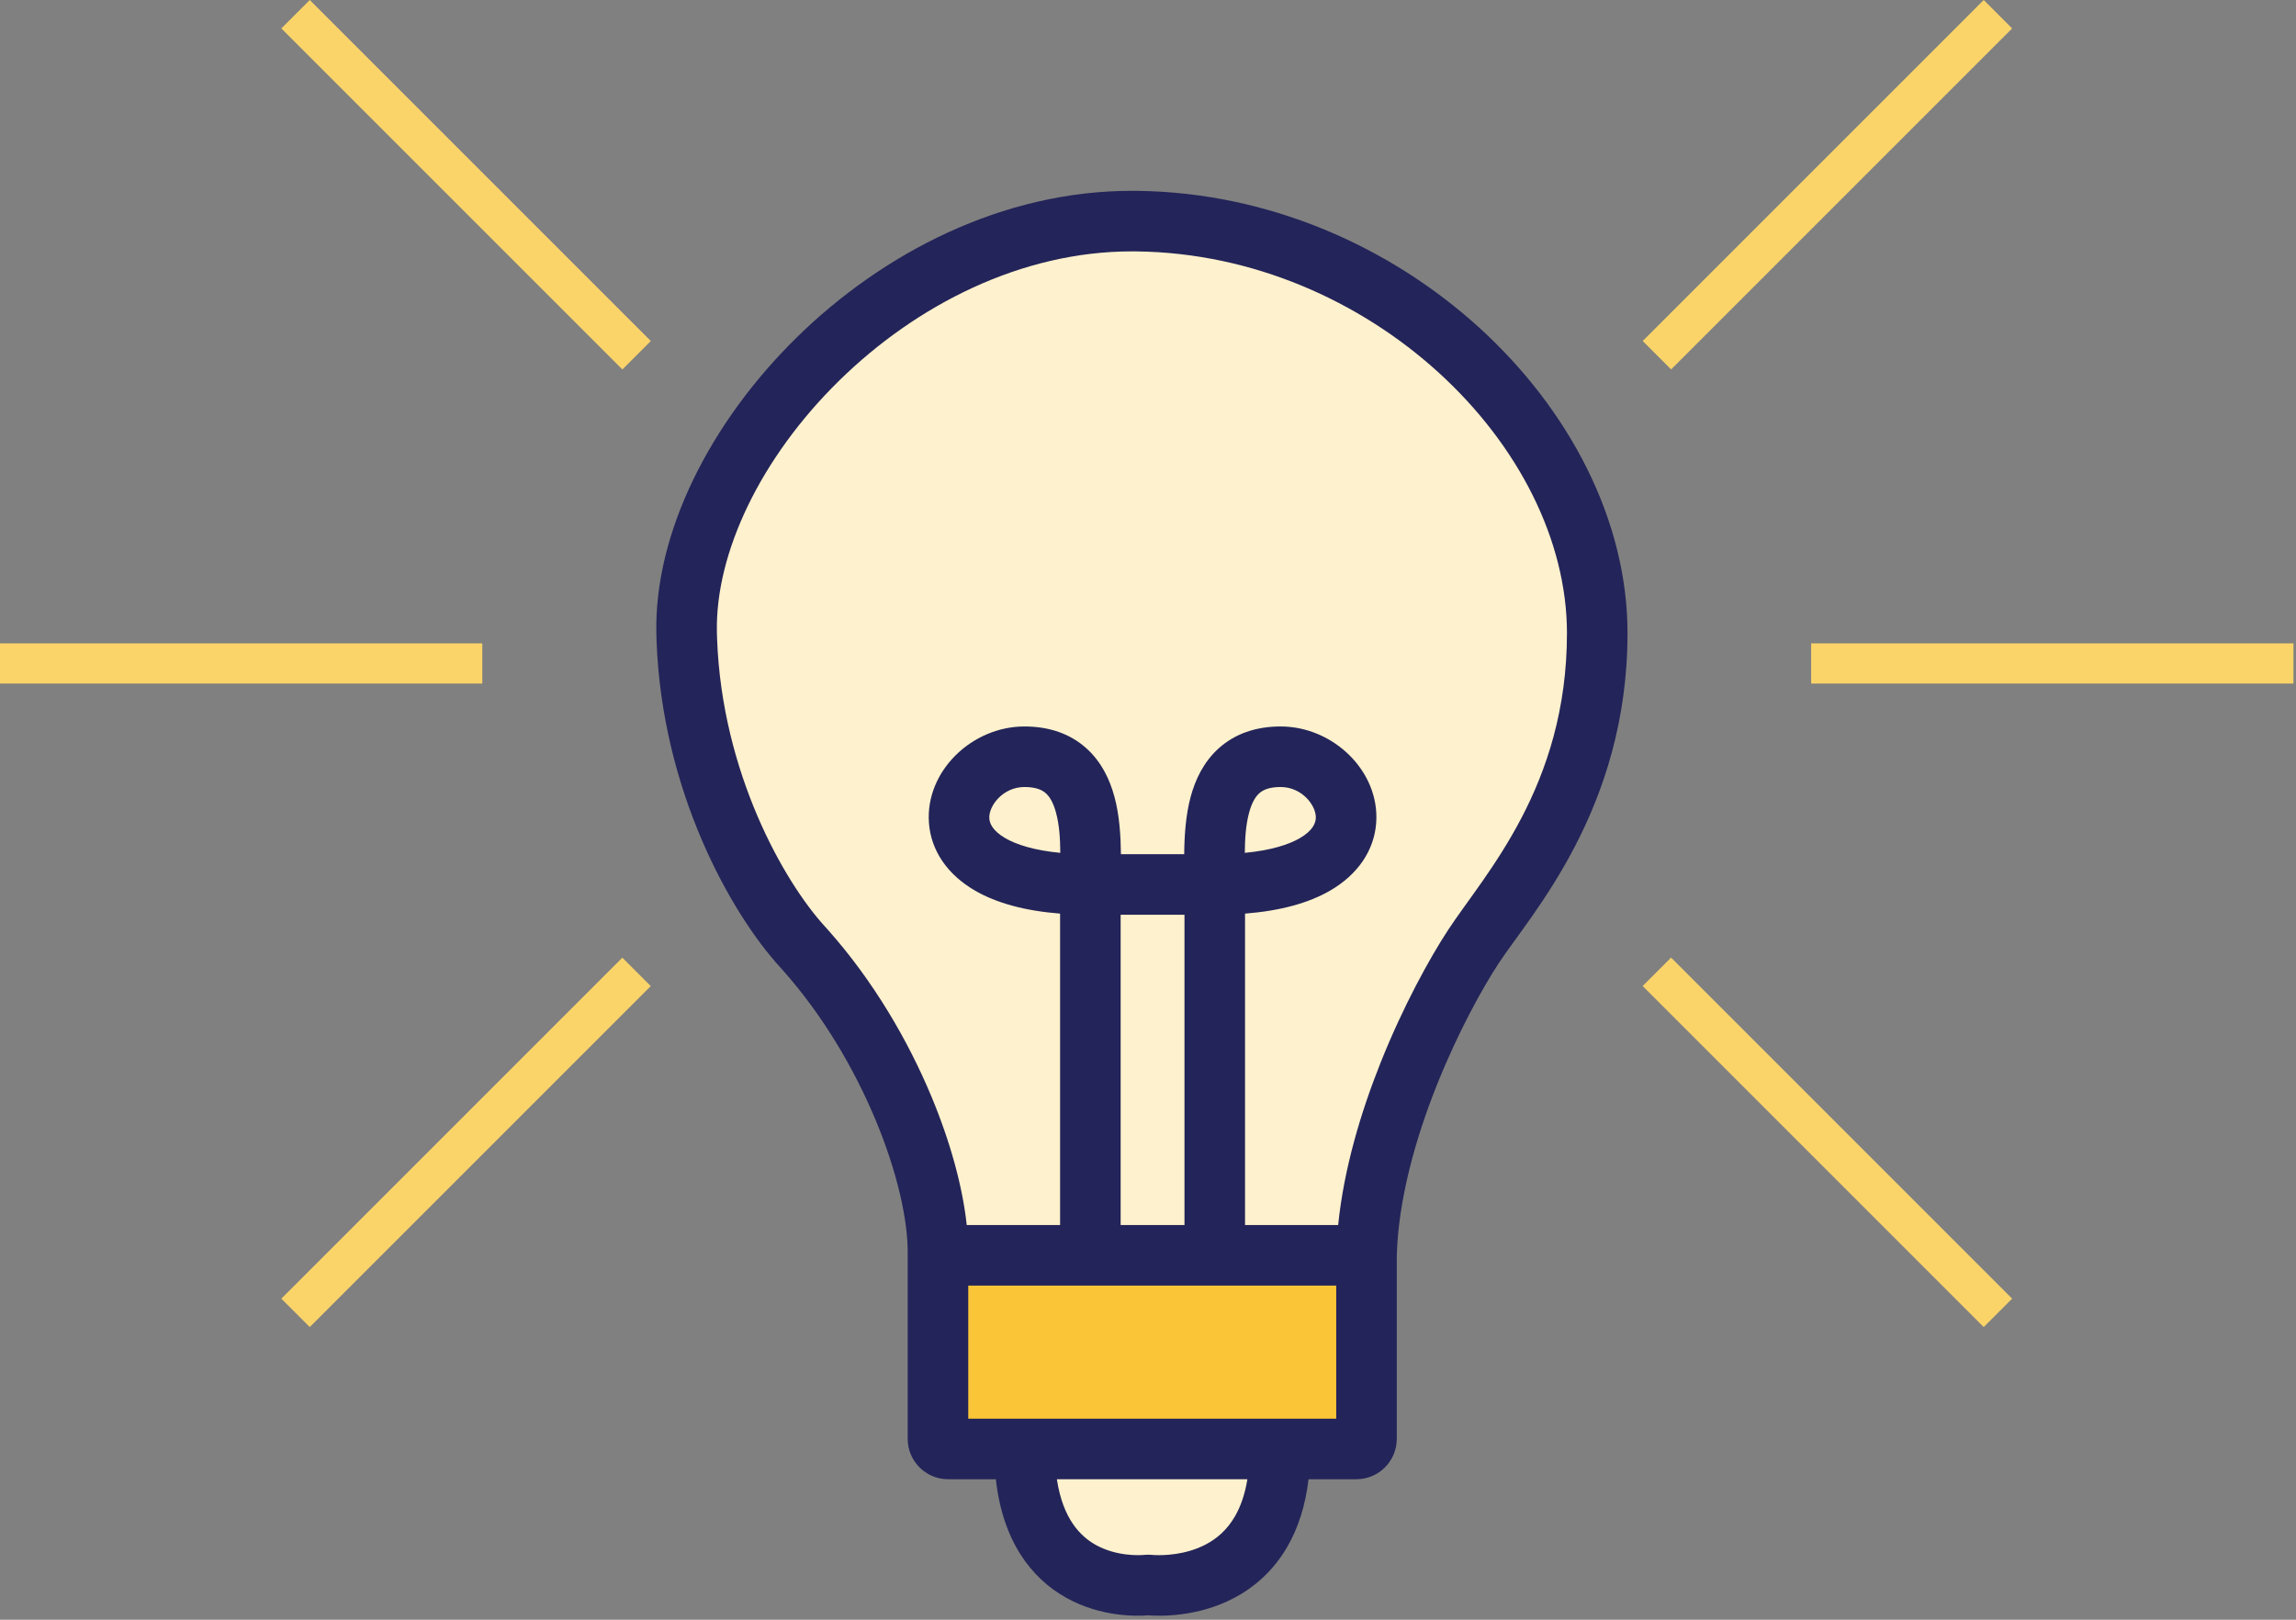
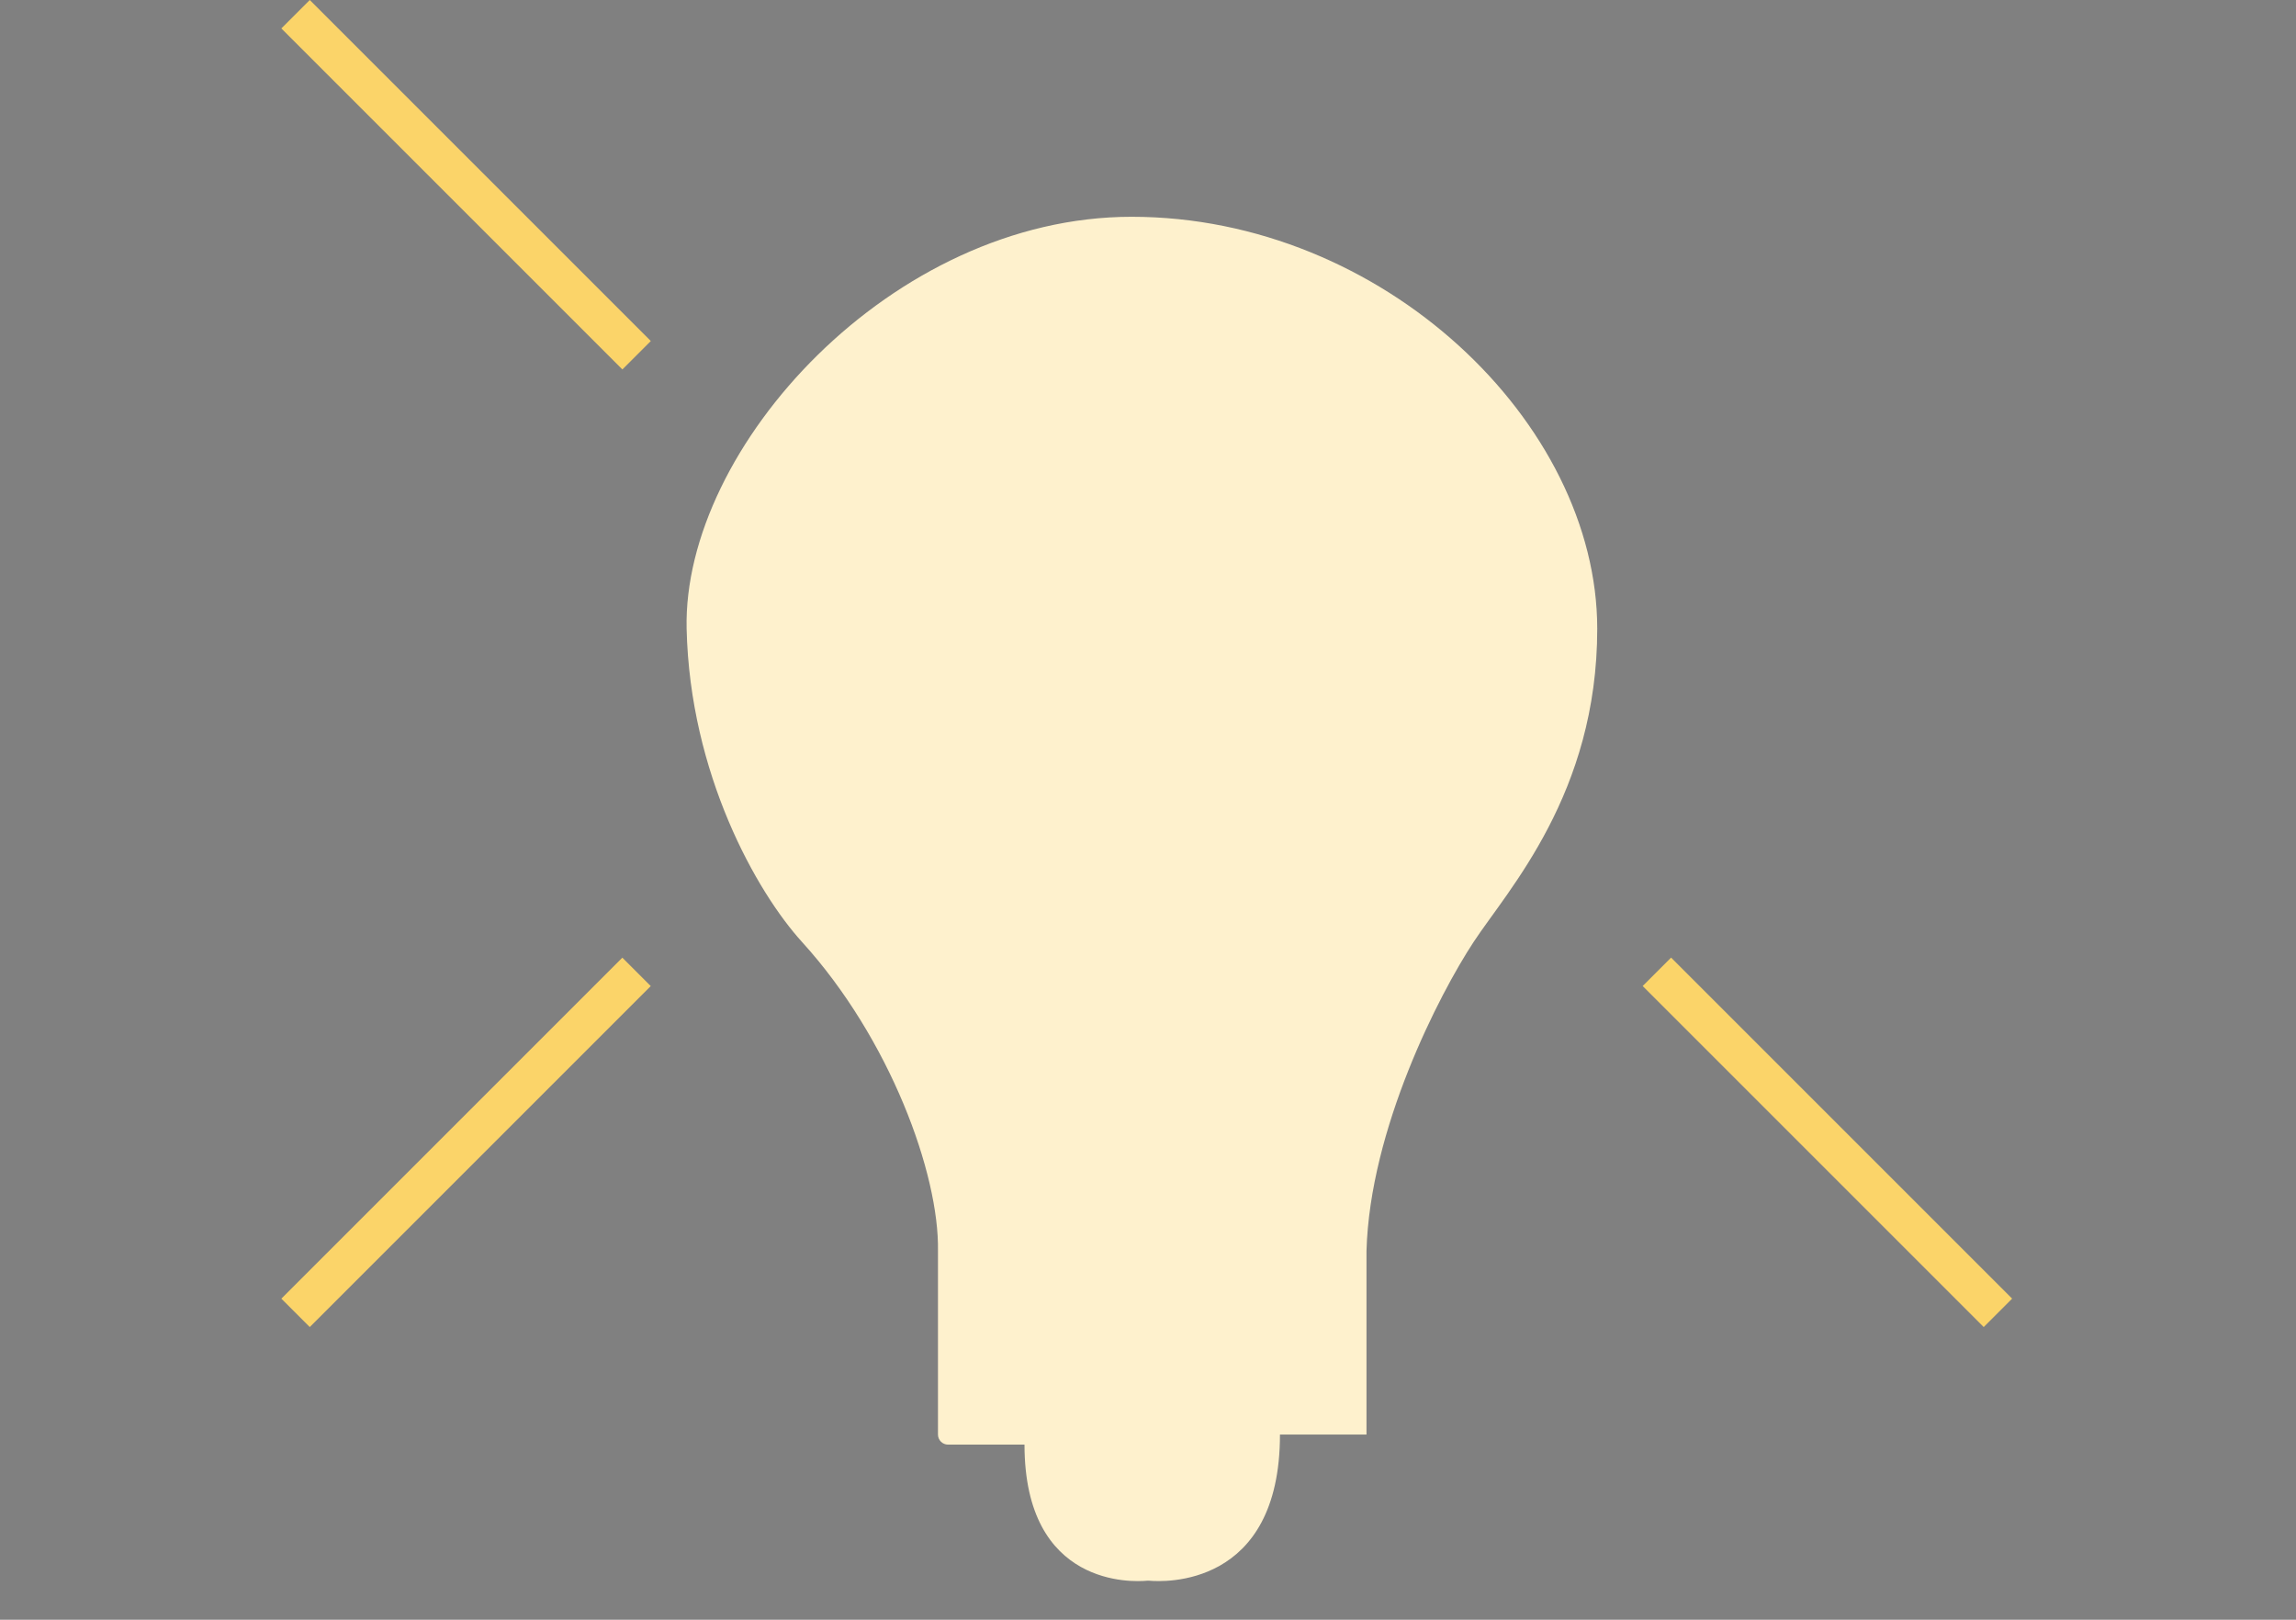
<svg xmlns="http://www.w3.org/2000/svg" width="455" height="321" viewBox="0 0 455 321" fill="none">
  <rect x="0" y="0" width="455" height="321" fill="#808080" stroke="none" />
-   <path d="M185.879 247.913C186.151 232.671 176.37 205.844 158.933 186.673C149.939 176.784 136.723 153.358 136.069 124.615C135.253 88.687 176.833 42.961 224.256 42.961C274.054 42.961 316.526 83.788 316.526 124.615C316.526 157.277 298.834 176.33 292.03 186.673C285.225 197.015 271.453 223.744 270.799 247.913V284.291C270.799 285.396 269.904 286.291 268.799 286.291H253.652C253.652 314.773 230.431 313.502 227.77 313.263C227.599 313.247 227.442 313.248 227.271 313.264C224.684 313.508 203.026 314.699 203.026 286.291H187.879C186.774 286.291 185.879 285.396 185.879 284.291V247.913Z" fill="#FEF1CD" />
-   <rect x="188.035" y="250.348" width="83.287" height="39.194" rx="2" fill="#FAC637" />
-   <path d="M225.498 37.826C251.554 38.159 275.544 48.936 293.1 64.895C310.887 81.064 322.525 102.994 322.525 125.473C322.525 160.378 303.358 181.228 297.042 190.828C293.864 195.658 288.908 204.563 284.682 215.184C280.453 225.814 277.114 237.768 276.8 248.85V285.148C276.799 289.566 273.218 293.148 268.8 293.148H259.314C258.702 298.361 257.274 302.744 255.191 306.39C252.337 311.384 248.45 314.649 244.491 316.721C237.2 320.537 229.73 320.286 227.538 320.12C225.383 320.291 218.215 320.529 211.24 316.611C204.357 312.745 198.721 305.454 197.347 293.148H187.879C183.461 293.148 179.879 289.567 179.879 285.148V248.771C179.879 248.735 179.879 248.699 179.88 248.664C179.996 242.164 177.916 232.503 173.509 221.934C169.275 211.783 163.081 201.247 155.257 192.416L154.494 191.567C144.793 180.901 131.194 156.726 130.113 127.027L130.071 125.609C129.613 105.463 140.901 83.547 157.87 66.891C174.936 50.138 198.624 37.819 224.256 37.818L225.498 37.826ZM209.442 293.148C210.642 301.138 214.217 304.52 217.117 306.148C221.253 308.471 225.823 308.232 226.708 308.148L227.097 308.12C227.359 308.107 227.624 308.106 227.895 308.117L228.306 308.145L228.85 308.18C230.526 308.255 234.905 308.194 238.927 306.089C241.105 304.949 243.189 303.205 244.772 300.436C245.797 298.642 246.689 296.276 247.199 293.148H209.442ZM191.879 281.148H264.8V254.771H191.879V281.148ZM224.256 49.818C202.465 49.819 181.651 60.362 166.276 75.454C150.803 90.643 141.71 109.555 142.068 125.337L142.105 126.604C143.076 153.161 155.365 174.691 163.371 183.493L164.232 184.452C173.067 194.421 179.923 206.136 184.585 217.314C188.311 226.25 190.758 235.141 191.579 242.771H210.079V181.057C203.079 180.508 197.494 178.961 193.266 176.525C187.712 173.325 184.475 168.517 184.087 163.05C183.363 152.842 192.607 143.969 203.014 143.969C207.92 143.969 212.074 145.416 215.259 148.268C218.331 151.019 219.955 154.592 220.849 157.893C221.856 161.609 222.101 165.766 222.134 169.281H234.675C234.707 165.766 234.952 161.608 235.959 157.892C236.853 154.591 238.477 151.019 241.549 148.268C244.733 145.416 248.888 143.969 253.794 143.969C264.201 143.969 273.446 152.842 272.721 163.05C272.333 168.517 269.095 173.325 263.541 176.525C259.313 178.961 253.729 180.508 246.729 181.057V242.771H265.183C266.319 231.593 269.693 220.398 273.533 210.747C278.058 199.376 283.389 189.746 287.016 184.232C294.31 173.147 310.525 155.891 310.525 125.473C310.525 107.124 300.927 88.227 285.029 73.775C269.427 59.593 248.193 50.118 225.345 49.825L224.256 49.818ZM222.079 242.771H234.729V181.281H222.079V242.771ZM203.014 155.969C198.724 155.969 195.883 159.753 196.056 162.201C196.118 163.062 196.576 164.583 199.258 166.128C201.4 167.362 204.858 168.514 210.122 169.017C210.098 166.214 209.931 163.481 209.267 161.03C208.733 159.058 208.009 157.883 207.254 157.207C206.611 156.631 205.457 155.969 203.014 155.969ZM253.794 155.969C251.351 155.969 250.198 156.631 249.554 157.207C248.799 157.883 248.075 159.058 247.541 161.03C246.877 163.481 246.709 166.213 246.685 169.016C251.949 168.513 255.407 167.362 257.55 166.128C260.231 164.583 260.69 163.061 260.751 162.2C260.924 159.752 258.084 155.969 253.794 155.969Z" fill="#232459" />
-   <rect x="454.497" y="127.5" width="7.965" height="95.579" transform="rotate(90 454.497 127.5)" fill="#FBD469" />
+   <path d="M185.879 247.913C186.151 232.671 176.37 205.844 158.933 186.673C149.939 176.784 136.723 153.358 136.069 124.615C135.253 88.687 176.833 42.961 224.256 42.961C274.054 42.961 316.526 83.788 316.526 124.615C316.526 157.277 298.834 176.33 292.03 186.673C285.225 197.015 271.453 223.744 270.799 247.913V284.291H253.652C253.652 314.773 230.431 313.502 227.77 313.263C227.599 313.247 227.442 313.248 227.271 313.264C224.684 313.508 203.026 314.699 203.026 286.291H187.879C186.774 286.291 185.879 285.396 185.879 284.291V247.913Z" fill="#FEF1CD" />
  <rect x="398.744" y="257.361" width="7.965" height="95.579" transform="rotate(135 398.744 257.361)" fill="#FBD469" />
-   <rect width="7.965" height="95.579" transform="matrix(-0.707 -0.707 -0.707 0.707 398.744 5.633)" fill="#FBD469" />
-   <rect width="7.965" height="95.579" transform="matrix(4.37114e-08 1 1 -4.37114e-08 0 127.5)" fill="#FBD469" />
  <rect width="7.965" height="95.579" transform="matrix(0.707 0.707 0.707 -0.707 55.753 257.361)" fill="#FBD469" />
  <rect x="55.753" y="5.633" width="7.965" height="95.579" transform="rotate(-45 55.753 5.633)" fill="#FBD469" />
</svg>